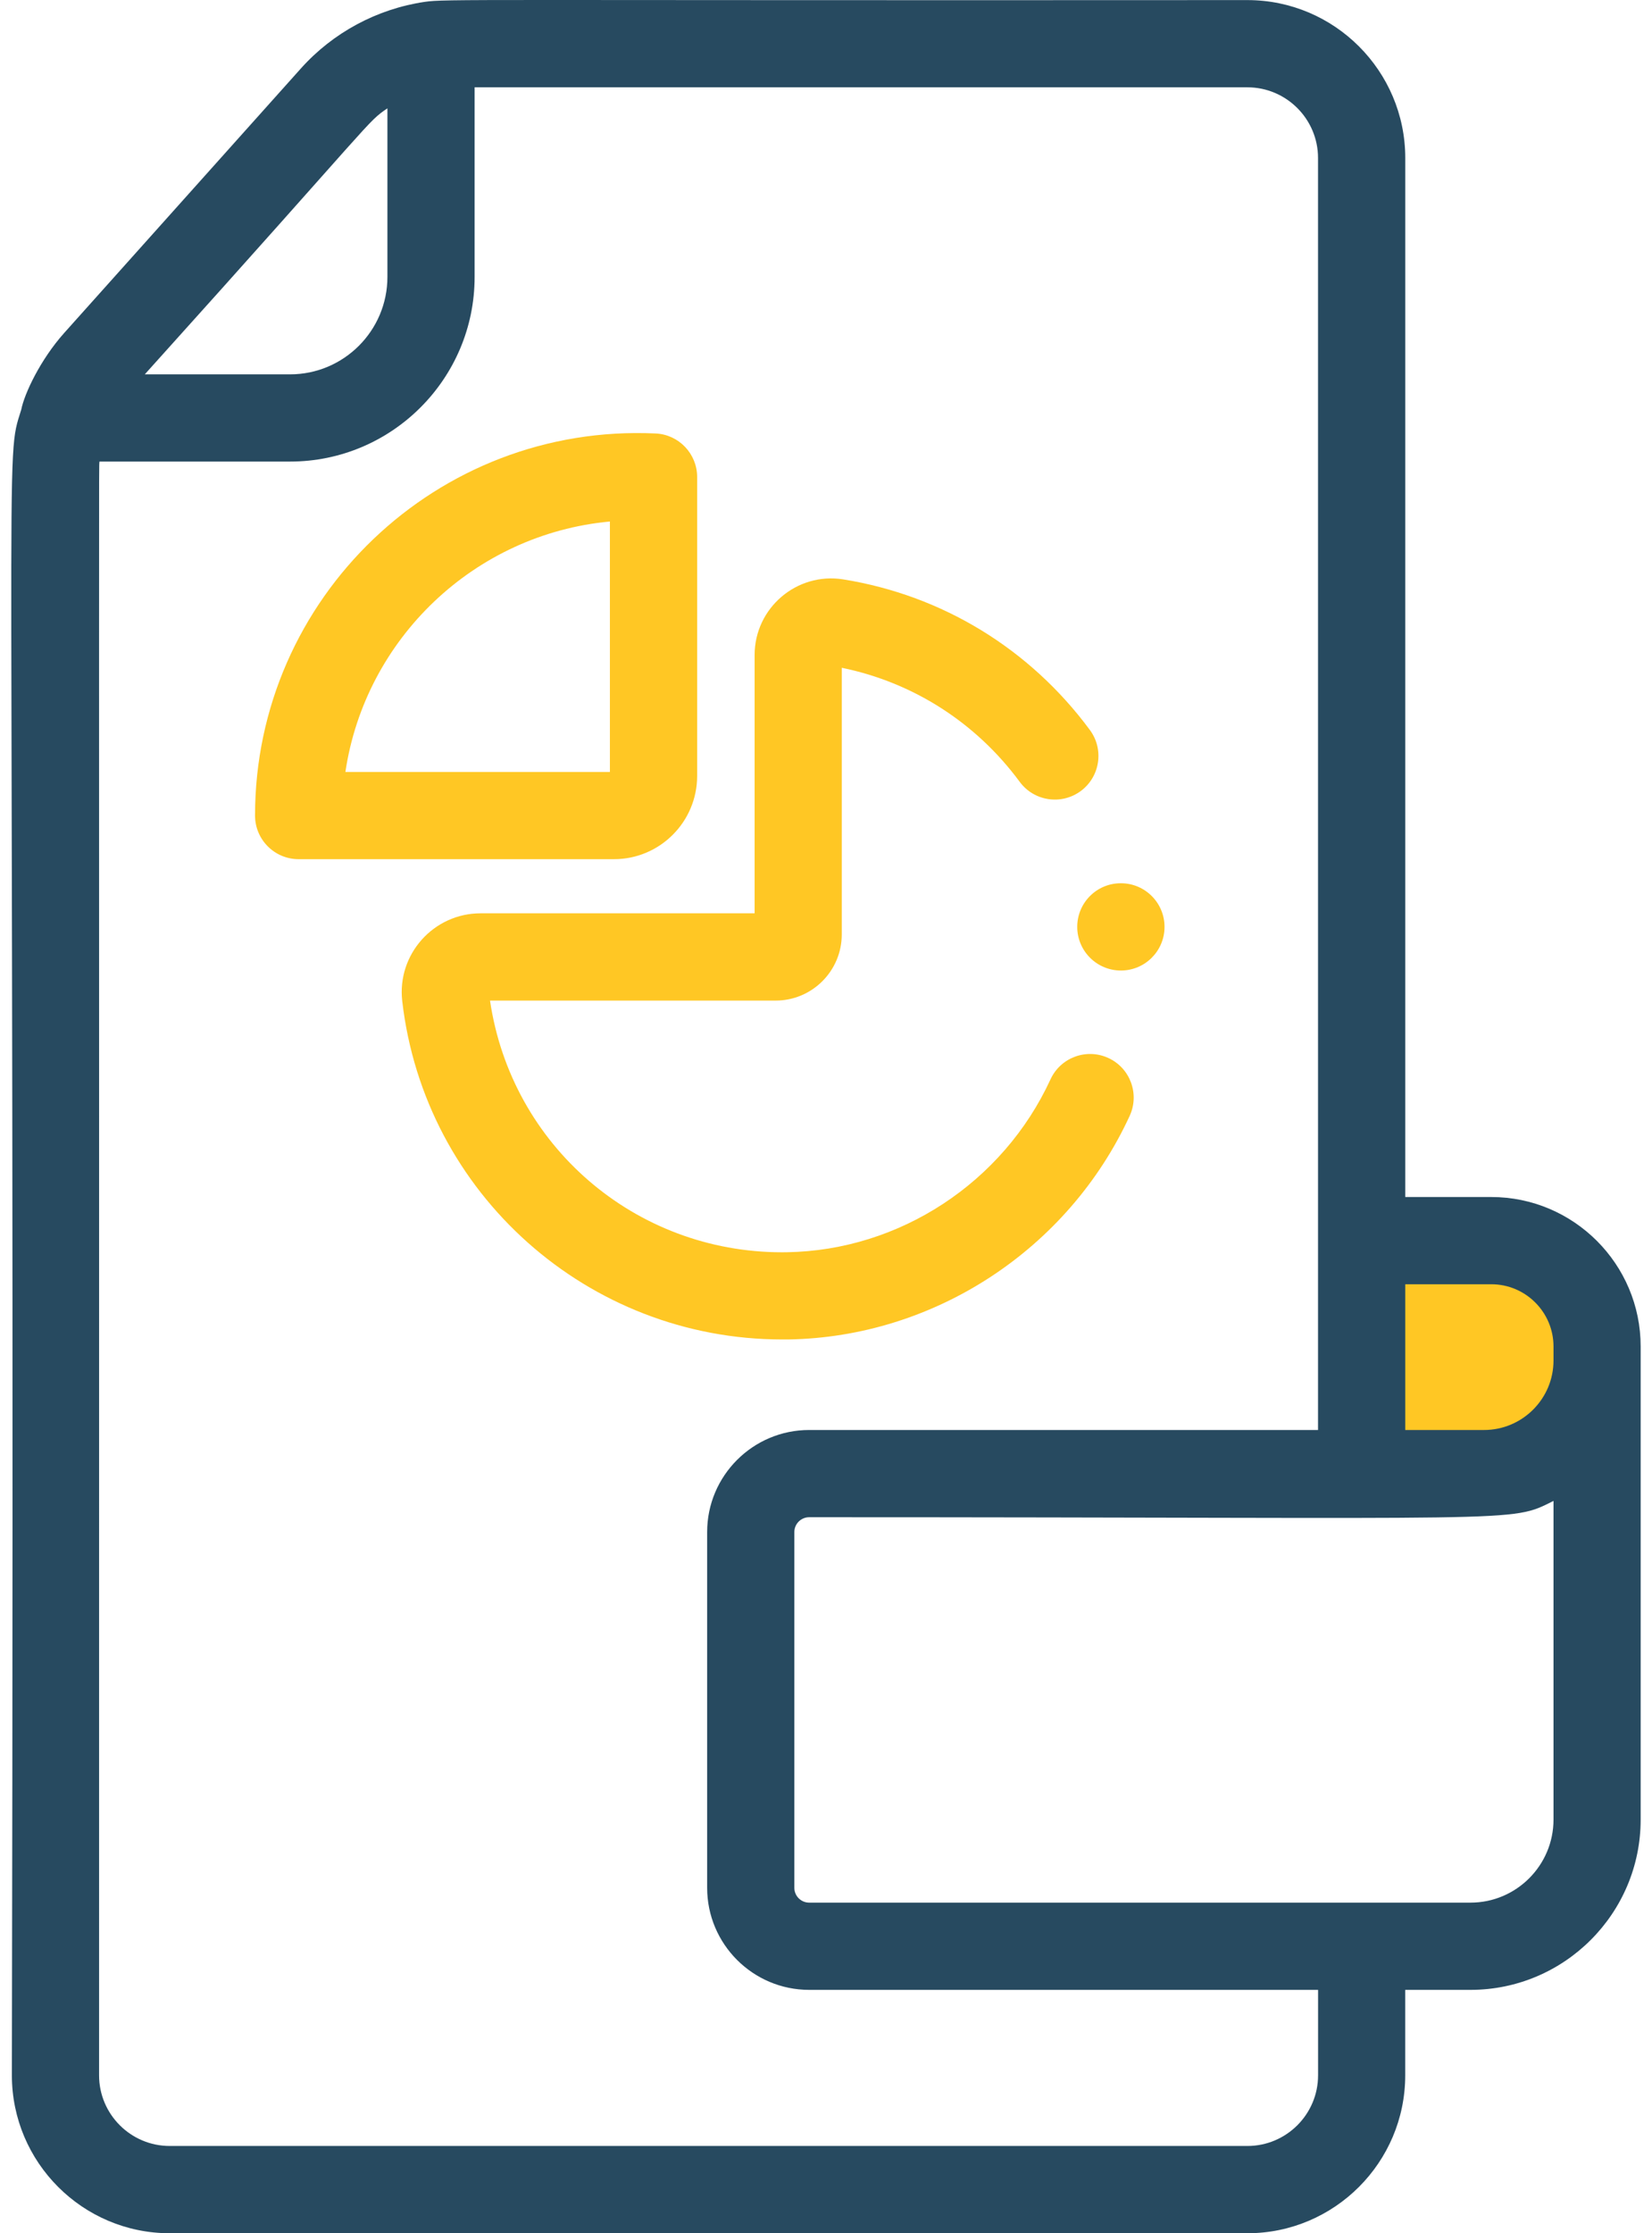
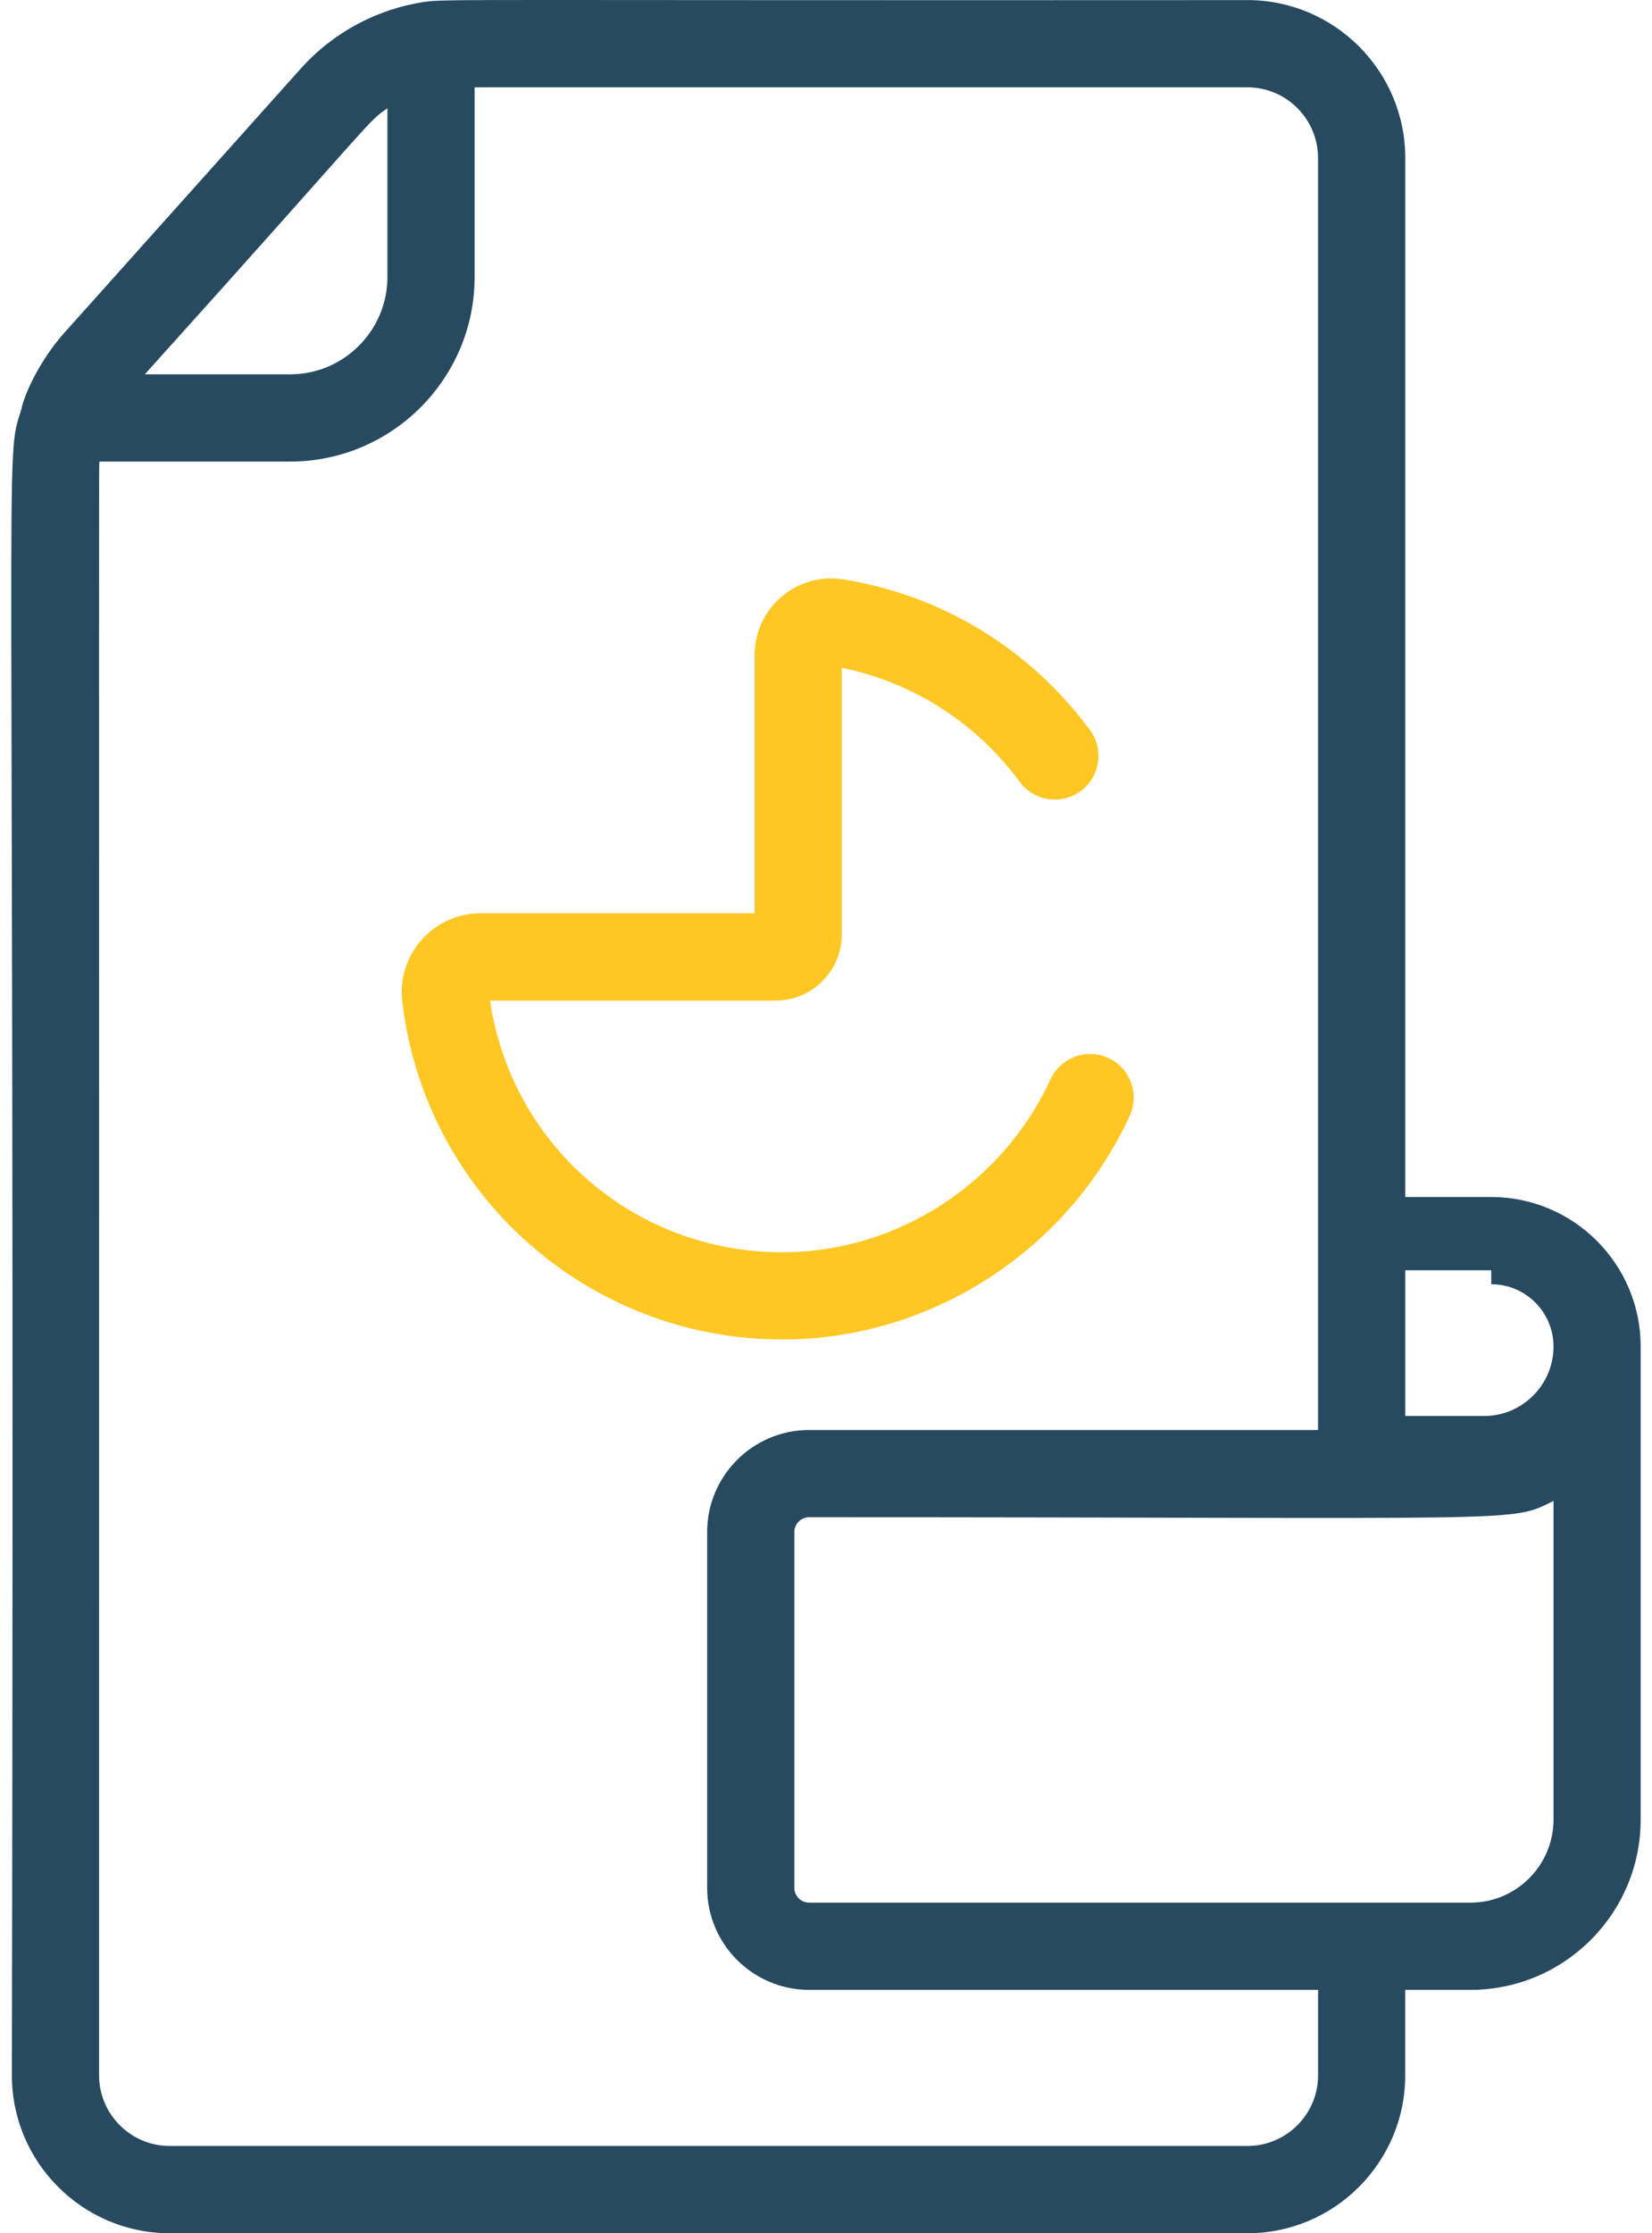
<svg xmlns="http://www.w3.org/2000/svg" version="1.1" x="0px" y="0px" viewBox="0 0 37 50" style="enable-background:new 0 0 37 50;" xml:space="preserve">
  <style type="text/css">
	.st0{fill:#FFC724;}
	.st1{fill:#274A60;}
</style>
  <g id="icon1">
</g>
  <g id="icon2">
</g>
  <g id="icon3">
    <g id="group_x5F_bg_6_">
-       <path class="st0" d="M33.4,27.777h-2.902v5.216h2.74c1.399,0,2.533-1.134,2.533-2.533v-0.313    C35.771,28.838,34.709,27.777,33.4,27.777L33.4,27.777z" />
-       <path class="st1" d="M33.4,26.8h-1.926V3.538c0-1.949-1.586-3.536-3.535-3.536C10.405,0.013,9.988-0.028,9.511,0.042    C8.443,0.2,7.457,0.73,6.738,1.534L1.439,7.453C0.9,8.056,0.545,8.818,0.476,9.171c-0.389,1.248-0.136-0.4-0.21,37.293    C0.266,48.414,1.852,50,3.801,50h24.137c1.949,0,3.535-1.586,3.535-3.536v-1.913h1.461c2.102,0,3.812-1.71,3.812-3.812    c0-3.649,0-7.739,0-10.592C36.747,28.302,35.245,26.8,33.4,26.8L33.4,26.8z M33.4,28.753c0.769,0,1.394,0.625,1.394,1.394v0.313    c0,0.858-0.698,1.556-1.556,1.556h-1.764v-3.263H33.4z M8.677,2.425v3.776c0,1.202-0.978,2.18-2.179,2.18H3.243    C8.484,2.566,8.199,2.753,8.677,2.425L8.677,2.425z M29.521,46.464c0,0.872-0.71,1.582-1.582,1.582H3.801    c-0.872,0-1.582-0.71-1.582-1.582C2.223,8.92,2.211,10.55,2.228,10.334h4.27c2.278,0,4.132-1.854,4.132-4.132V1.955h17.308    c0.872,0,1.582,0.71,1.582,1.582v28.479H18.123c-1.26,0-2.285,1.025-2.285,2.285v7.965c0,1.26,1.025,2.285,2.285,2.285h11.398    V46.464z M34.794,40.739c0,1.025-0.834,1.859-1.859,1.859c-2.278,0-12.69,0-14.812,0c-0.183,0-0.332-0.149-0.332-0.332v-7.965    c0-0.183,0.149-0.332,0.332-0.332c16.228,0,15.669,0.134,16.671-0.365V40.739z" />
+       <path class="st1" d="M33.4,26.8h-1.926V3.538c0-1.949-1.586-3.536-3.535-3.536C10.405,0.013,9.988-0.028,9.511,0.042    C8.443,0.2,7.457,0.73,6.738,1.534L1.439,7.453C0.9,8.056,0.545,8.818,0.476,9.171c-0.389,1.248-0.136-0.4-0.21,37.293    C0.266,48.414,1.852,50,3.801,50h24.137c1.949,0,3.535-1.586,3.535-3.536v-1.913h1.461c2.102,0,3.812-1.71,3.812-3.812    c0-3.649,0-7.739,0-10.592C36.747,28.302,35.245,26.8,33.4,26.8L33.4,26.8z M33.4,28.753c0.769,0,1.394,0.625,1.394,1.394c0,0.858-0.698,1.556-1.556,1.556h-1.764v-3.263H33.4z M8.677,2.425v3.776c0,1.202-0.978,2.18-2.179,2.18H3.243    C8.484,2.566,8.199,2.753,8.677,2.425L8.677,2.425z M29.521,46.464c0,0.872-0.71,1.582-1.582,1.582H3.801    c-0.872,0-1.582-0.71-1.582-1.582C2.223,8.92,2.211,10.55,2.228,10.334h4.27c2.278,0,4.132-1.854,4.132-4.132V1.955h17.308    c0.872,0,1.582,0.71,1.582,1.582v28.479H18.123c-1.26,0-2.285,1.025-2.285,2.285v7.965c0,1.26,1.025,2.285,2.285,2.285h11.398    V46.464z M34.794,40.739c0,1.025-0.834,1.859-1.859,1.859c-2.278,0-12.69,0-14.812,0c-0.183,0-0.332-0.149-0.332-0.332v-7.965    c0-0.183,0.149-0.332,0.332-0.332c16.228,0,15.669,0.134,16.671-0.365V40.739z" />
    </g>
    <g id="group_x5F_pic_2_">
-       <path class="st0" d="M15.614,17.373V10.68c0-0.521-0.41-0.951-0.93-0.975c-4.895-0.229-8.972,3.684-8.972,8.554    c0,0.539,0.437,0.977,0.977,0.977h7.064C14.779,19.236,15.614,18.4,15.614,17.373L15.614,17.373z M13.66,17.283H7.736    c0.444-2.985,2.89-5.325,5.924-5.607V17.283z" />
      <path class="st0" d="M17.654,29.989c3.27-0.052,6.272-2.017,7.648-5.007c0.225-0.49,0.011-1.07-0.479-1.295    c-0.49-0.225-1.07-0.011-1.295,0.479c-1.064,2.311-3.381,3.83-5.904,3.87c-0.037,0.001-0.072,0.001-0.109,0.001    c-3.297,0-6.062-2.392-6.54-5.635h6.397c0.817,0,1.481-0.664,1.481-1.481v-5.97c1.598,0.327,3.006,1.226,3.986,2.554    c0.32,0.434,0.932,0.526,1.366,0.206c0.434-0.32,0.526-0.932,0.206-1.366c-1.342-1.817-3.304-3.016-5.524-3.373    c-1.043-0.167-1.986,0.641-1.986,1.694v5.782h-6.137c-1.054,0-1.876,0.92-1.755,1.966c0.497,4.313,4.16,7.575,8.509,7.575    C17.562,29.99,17.608,29.99,17.654,29.989L17.654,29.989z" />
-       <path class="st0" d="M24.127,20.752c0,0.539,0.438,0.977,0.978,0.977c0.539,0,0.977-0.437,0.977-0.977    c0-0.539-0.437-0.977-0.977-0.977h-0.002C24.563,19.775,24.127,20.212,24.127,20.752L24.127,20.752z" />
    </g>
  </g>
  <g id="icon4">
</g>
  <g id="icon5">
</g>
  <g id="icon6">
</g>
  <g id="icon7">
</g>
  <g id="icon8">
</g>
</svg>